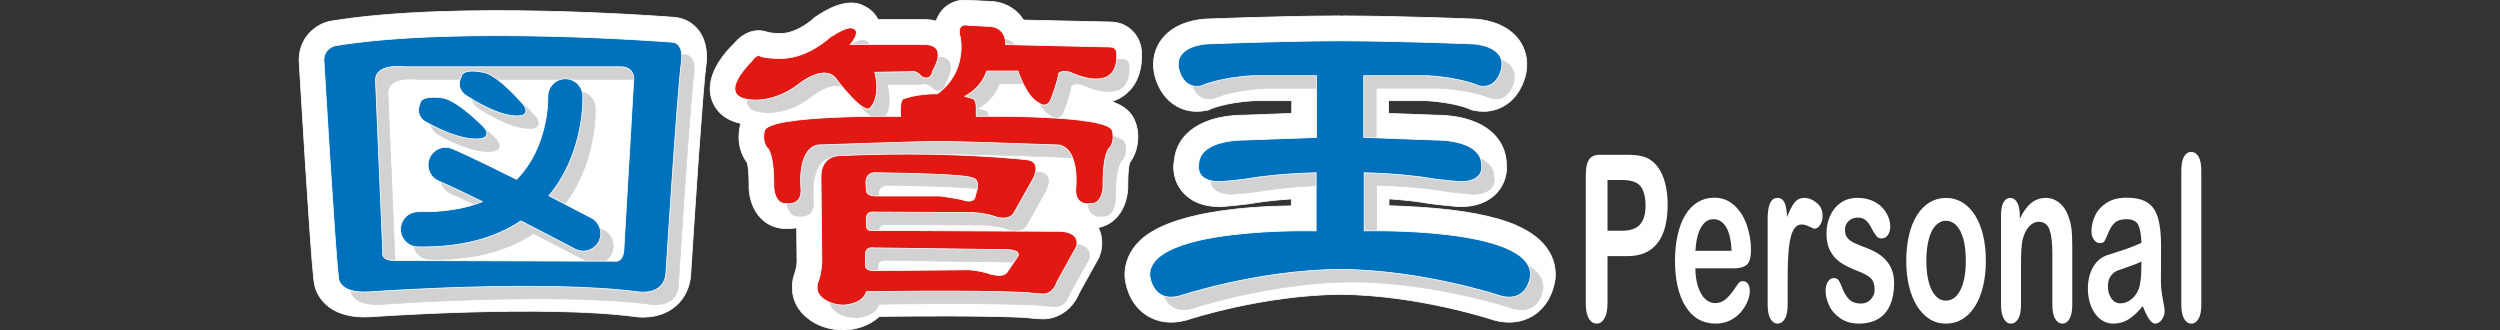
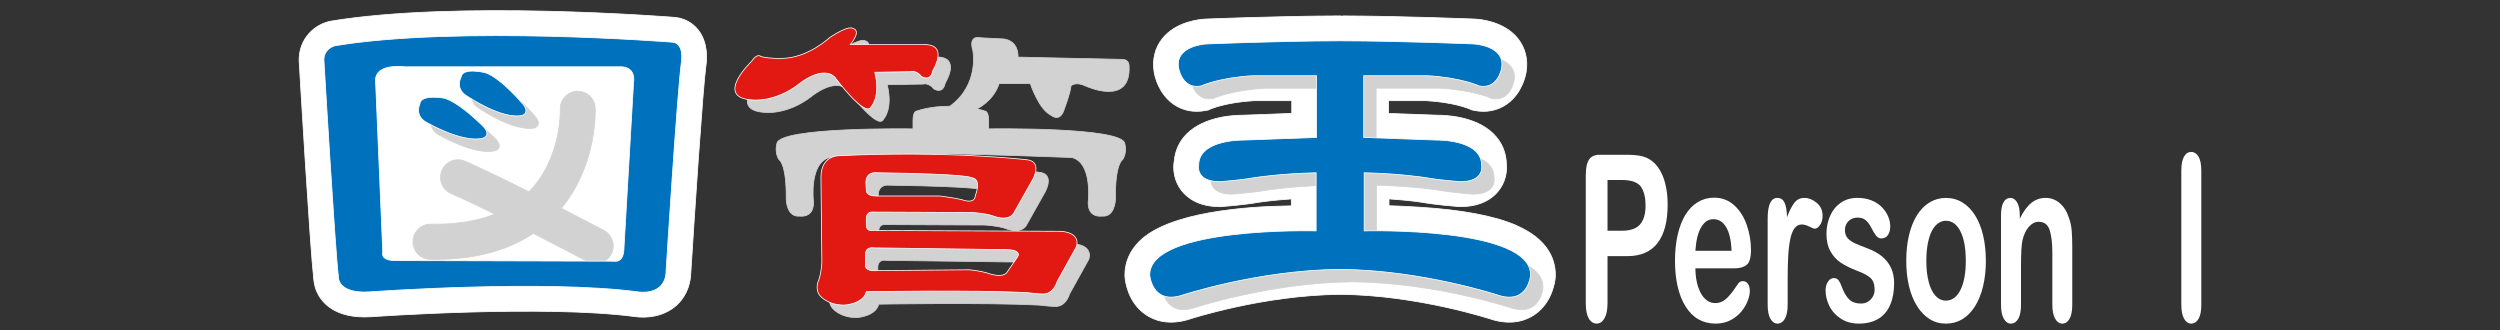
<svg xmlns="http://www.w3.org/2000/svg" width="1120" height="148" viewBox="0 0 1120 148" fill="none">
  <rect x="0" y="0" width="1120" height="148" fill="#333333" stroke="none" />
  <g clip-path="url(#clip0_1_2)">
    <path d="M312.689 13.307C309.957 9.916 305.992 7.937 301.535 7.727L301.883 7.749C297.919 7.437 204.144 0.197 148.208 9.481L147.817 9.546L147.44 9.633C139.809 11.459 132.786 18.874 134.177 29.498L134.098 28.716C134.293 32.086 138.939 111.445 140.584 125.28C140.794 127.795 141.584 129.919 142.034 130.883C144.121 135.391 149.991 142.827 165.936 141.921C166.878 141.855 243.519 136.398 284.533 141.841L284.163 141.783C285.859 142.073 294.708 143.211 301.839 137.775C304.84 135.485 308.587 131.216 309.37 123.874L309.399 123.621L309.413 123.374C311.174 95.269 314.87 39.391 316.305 29.056L316.276 29.288C316.632 27.027 317.443 19.2 312.689 13.307Z" fill="white" stroke="white" stroke-width="0.35" />
-     <path d="M505.261 84.072V83.658C505.261 83.231 505.261 82.832 505.261 82.426C505.261 76.875 505.753 74.128 506.036 72.983C506.225 72.7 506.507 72.302 506.507 72.302C508.783 68.968 509.768 64.945 509.768 61.213C509.768 58.807 509.319 56.568 508.573 54.661C507.065 50.262 503.391 47.363 498.035 45.472C499.716 44.935 501.376 44.218 502.941 43.153C506.899 40.464 511.428 35.188 511.428 25.106C511.428 24.657 511.406 24.186 511.392 23.715C511.377 16.902 506.123 9.858 497.317 9.858H497.571C497.571 9.858 469.4 9.234 458.565 8.995C455.985 4.951 451.803 1.741 445.919 0.82L445.353 0.733L435.12 0.211C431.235 -0.434 426.336 0.277 422.64 4.031C421.56 5.125 420.219 6.908 419.422 9.416C417.871 9.039 416.168 8.778 414.189 8.778H393.346C392.041 6.169 389.932 4.074 387.229 2.813C379.409 -1.6 369.299 5.016 365.726 7.379L364.965 7.879L364.24 8.553C362.305 10.343 355.992 14.982 350.1 14.982H349.818L349.47 15.003C349.47 15.003 346.998 15.061 344.223 14.569C342.614 13.974 340.896 13.655 339.142 13.764C336.366 13.924 332.518 15.25 328.981 19.453C325.372 22.91 318.139 30.948 318.139 39.782C318.139 41.515 318.422 43.268 319.059 45.03C320.226 48.262 323.415 53.451 331.858 55.285C331.822 55.451 331.8 55.647 331.764 55.828C331.518 56.727 331.047 58.727 331.047 61.358C331.047 64.518 331.735 68.497 334.33 72.28C334.33 72.28 334.612 72.693 334.794 72.976C335.084 74.121 335.576 76.868 335.576 82.419C335.576 82.825 335.569 83.224 335.562 83.651V83.861V84.064C335.613 86.224 336.221 93.631 341.773 98.545C344.781 101.204 348.636 102.531 352.724 102.364C354.166 102.437 355.587 102.292 356.913 102.038C357 110.155 357.072 117.359 357.072 117.359C357.072 117.823 356.898 119.903 356.282 121.809C355.471 123.874 354.956 126.23 354.956 128.687C354.956 132.448 356.108 136.398 358.942 139.71C360.652 141.776 366.646 147.842 378.148 147.842H378.67C383.728 147.595 389.693 145.762 393.954 141.747C407.159 141.587 440.468 141.29 459.015 142.203C460.827 142.413 464.24 142.79 466.349 142.819C472.749 143.254 480.025 139.587 483.511 131.165C483.866 130.528 492.208 115.525 492.208 115.525L492.433 114.946C493.143 113.257 493.628 111.119 493.628 108.807C493.628 106.495 493.15 104.263 492.041 101.98C494.621 101.436 497.028 100.32 499.057 98.537C504.594 93.631 505.21 86.217 505.261 84.057V84.072Z" fill="white" stroke="white" stroke-width="0.35" />
    <path d="M679.243 100.965C669.488 96.747 654.927 94.008 635.939 92.826C630.388 92.479 625.952 92.268 622.263 92.167V89.094C631.308 89.717 637.019 90.616 637.091 90.623L636.758 90.565C642.382 91.66 652.224 92.442 653.326 92.537L653.761 92.573H654.203C661.08 92.573 666.473 90.602 670.249 86.702C673.278 83.557 674.959 79.382 674.959 74.925C674.959 74.585 674.887 74.309 674.872 73.983L674.887 73.998C674.887 68.576 672.85 63.699 668.995 59.909C660.965 51.994 647.303 51.581 643.81 51.61C643.491 51.596 631.641 51.168 622.068 50.806V45.095H638.867C651.354 45.783 658.138 48.69 658.21 48.726L659.348 49.226L660.689 49.516C665.951 50.516 670.915 49.523 675.046 46.624C681.815 41.877 683.439 33.905 683.692 32.354C684.664 26.86 683.359 21.468 679.996 17.272C673.763 9.474 662.784 8.626 660.646 8.539C660.305 8.524 627.873 7.198 601.405 7.133C601.478 7.133 600.601 7.133 600.419 7.133H599.383C572.894 7.205 540.461 8.531 540.143 8.539C537.99 8.626 527.01 9.474 520.77 17.265C517.415 21.461 516.103 26.86 517.088 32.462C517.32 33.905 518.951 41.884 525.72 46.631C529.851 49.523 534.816 50.516 540.077 49.516L541.302 49.284L542.556 48.726C542.628 48.697 549.419 45.791 561.899 45.095H578.706V50.806C569.125 51.161 557.283 51.596 556.971 51.61C553.463 51.581 539.802 51.994 531.779 59.909C528.394 63.235 526.51 67.417 526.075 72.048C525.387 75.751 525.93 81.107 529.496 85.55C532.076 88.761 537.128 92.587 546.564 92.587H547.006L547.433 92.551C548.528 92.464 558 91.703 563.682 90.645C563.813 90.623 569.495 89.739 578.51 89.116V92.225C558.196 92.479 523.655 94.964 510.421 108.162C506.188 112.38 503.963 117.547 503.963 123.121C503.963 123.244 503.978 123.831 503.978 123.831L504 124.172C504.137 125.983 505.246 135.282 513.102 140.797C516.704 143.327 522.879 145.805 531.851 143.276L532.083 143.211L532.344 143.124C532.67 143.015 565.625 132.158 600.485 131.876C635.156 132.158 668.103 143.008 668.444 143.124L668.683 143.211L668.929 143.276C677.895 145.812 684.077 143.327 687.679 140.797C695.528 135.282 696.629 125.991 696.774 124.172L696.796 123.831C696.796 123.831 696.796 123.244 696.796 123.106C696.796 116.388 693.679 107.249 679.243 101.002V100.965Z" fill="white" stroke="white" stroke-width="0.35" />
-     <path d="M306.565 24.476C306.565 24.476 210.826 16.931 155.579 26.092C155.579 26.092 149.94 27.44 150.752 33.637C150.752 33.637 155.579 116.127 157.181 129.607C157.181 129.607 156.644 137.159 170.864 136.347C170.864 136.347 248.904 130.687 291.548 136.347C291.548 136.347 302.811 138.232 303.883 128.259C303.883 128.259 308.978 46.581 310.855 33.1C310.855 33.1 312.203 24.744 306.565 24.476ZM289.396 42.529L285.105 116.395C285.105 123.679 280.815 122.592 280.815 122.592L182.655 122.323C175.683 122.323 177.024 118.555 177.024 118.555L173.806 41.993C173.27 33.637 186.953 35.528 186.953 35.528H284.301C290.736 36.072 289.396 42.536 289.396 42.536V42.529Z" fill="#D2D2D3" stroke="#D2D2D3" stroke-width="0.35" />
    <path d="M223.161 38.224C223.161 38.224 212.696 35.528 212.167 40.109C212.167 40.109 208.949 45.501 215.385 49.001C215.385 49.001 230.133 58.974 239.251 57.358C239.251 57.358 243.005 56.546 240.055 52.502C240.055 52.502 230.133 40.645 223.161 38.217V38.224Z" fill="#D2D2D3" stroke="#D2D2D3" stroke-width="0.35" />
    <path d="M204.492 49.559C204.492 49.559 193.86 47.631 193.657 52.233C193.657 52.233 190.838 57.85 197.505 60.88C197.505 60.88 212.935 69.758 221.908 67.489C221.908 67.489 225.596 66.409 222.364 62.583C222.364 62.583 211.616 51.473 204.492 49.559Z" fill="#D2D2D3" stroke="#D2D2D3" stroke-width="0.35" />
    <path d="M270.509 103.212C263.457 99.501 257.137 96.225 251.47 93.305C267.574 73.889 266.711 49.472 266.66 48.378C266.465 44.044 262.819 40.696 258.507 40.862C254.195 41.044 250.832 44.711 250.991 49.045C251.006 49.262 251.622 70.939 237.105 85.782C237.062 85.833 237.004 85.876 236.96 85.927C216.298 75.563 208.608 72.345 208.152 72.157C204.151 70.504 199.578 72.432 197.933 76.462C196.288 80.477 198.194 85.086 202.202 86.746C202.281 86.789 207.732 89.058 221.668 95.914C213.638 99.124 204.072 100.639 193.005 100.422C188.678 100.342 185.098 103.799 185.011 108.155C184.931 112.496 188.366 116.098 192.693 116.185C211.355 116.555 226.829 112.641 238.924 104.575C245.853 108.104 253.898 112.264 263.24 117.178C267.074 119.2 271.821 117.707 273.821 113.844C275.828 109.996 274.35 105.227 270.509 103.205V103.212Z" fill="#D2D2D3" stroke="#D2D2D3" stroke-width="0.35" />
    <path d="M387.555 18.272C387.555 18.272 385.946 16.656 377.365 22.316C377.365 22.316 367.436 31.752 355.644 31.752C355.644 31.752 351.354 32.02 346.527 30.941C346.527 30.941 344.918 29.056 342.229 33.1C342.229 33.1 325.336 49.277 342.505 50.349C342.505 50.349 352.695 51.697 363.689 43.073C363.689 43.073 373.872 34.717 379.51 40.101C379.51 40.101 393.454 58.974 395.868 53.313C395.868 53.313 400.158 48.994 397.477 37.942L413.566 37.666C413.566 37.666 415.979 36.862 418.393 39.833C418.393 39.833 422.415 42.529 423.488 37.137C423.488 37.137 430.728 25.541 419.734 25.541H386.475C386.475 25.541 391.838 19.345 387.548 18.265L387.555 18.272Z" fill="#D2D2D3" stroke="#D2D2D3" stroke-width="0.35" />
    <path d="M442.904 57.734V53.922C442.904 49.523 441.114 49.719 441.114 49.719C441.114 49.719 439.874 49.248 437.656 48.748C437.671 48.748 437.685 48.733 437.7 48.733C437.7 48.733 444.955 45.501 447.629 37.413H461.573C461.573 37.413 465.32 49.001 470.958 51.697C470.958 51.697 474.988 55.198 476.858 48.726C476.858 48.726 479.539 41.71 479.808 38.485C479.808 38.485 481.692 36.333 486.258 38.485C486.258 38.485 506.906 48.19 505.826 29.324C505.826 29.324 505.826 26.621 502.876 26.621L456.072 25.585C456.072 25.585 456.717 18.533 449.774 17.46L439.316 16.931C439.316 16.931 433.678 15.308 435.823 22.591C435.823 22.591 438.947 37.869 425.532 47.595C416.414 47.559 410.812 49.726 410.812 49.726C410.812 49.726 409.022 49.53 409.022 53.929V57.742C409.022 57.742 348.832 56.742 348.035 64.351C348.035 64.351 346.832 68.359 349.028 71.57C349.028 71.57 352.412 73.164 352.224 89.391C352.224 89.391 352.412 97.407 358.203 96.812C358.203 96.812 365.175 98.016 364.378 89.594C364.378 89.594 362.58 72.766 371.748 70.562C371.748 70.562 415.798 68.961 425.763 68.961C425.836 68.961 425.901 68.961 425.966 68.961C426.032 68.961 426.097 68.961 426.162 68.961C436.12 68.961 480.17 70.562 480.17 70.562C489.345 72.766 487.562 89.594 487.562 89.594C486.758 98.008 493.73 96.812 493.73 96.812C499.513 97.407 499.716 89.391 499.716 89.391C499.513 73.164 502.905 71.57 502.905 71.57C505.094 68.359 503.905 64.351 503.905 64.351C503.108 56.742 442.911 57.742 442.911 57.742L442.904 57.734Z" fill="#D2D2D3" stroke="#D2D2D3" stroke-width="0.35" />
    <path d="M480.974 109.22L395.665 108.822C395.665 108.822 393.672 109.024 393.672 106.423V104.016C393.672 104.016 393.273 100.617 396.259 100.617L441.114 100.82C441.114 100.82 446.085 101.016 450.079 102.219C450.079 102.219 456.855 105.22 459.652 101.219L468.219 85.992C468.219 85.992 472.799 77.976 465.632 77.172C465.632 77.172 430.155 72.961 381.126 75.367C381.126 75.367 373.35 75.367 373.35 84.985L373.749 122.845C373.749 122.845 373.756 126.853 372.357 131.064C372.357 131.064 370.364 135.064 372.951 138.072C372.951 138.072 376.14 142.283 383.714 142.283C383.714 142.283 392.28 141.877 393.679 136.268C393.679 136.268 441.519 135.463 465.436 136.673C465.436 136.673 470.415 137.268 472.212 137.268C472.212 137.268 476.988 138.275 479.184 131.665L487.751 116.236C487.751 116.236 490.338 110.032 480.982 109.227L480.974 109.22ZM398.448 82.977C440.903 83.579 440.708 85.18 440.708 85.18C445.694 85.586 442.498 93.196 442.498 93.196C442.295 97.4 436.316 94.993 436.316 94.993C432.938 94.196 426.546 93.399 426.546 93.399H398.042C393.259 93.399 393.657 90.79 393.657 90.79L393.454 87.188C393.657 82.173 398.441 82.977 398.441 82.977H398.448ZM461.443 120.635L457.058 127.049C455.261 130.854 447.694 127.853 447.694 127.853C444.31 126.853 439.918 126.455 439.918 126.455L397.274 126.853C392.476 126.853 393.28 124.048 393.28 124.048V119.446C393.476 115.837 397.071 116.641 397.071 116.641L457.261 117.431C463.639 117.837 461.457 120.642 461.457 120.642L461.443 120.635Z" fill="#D2D2D3" stroke="#D2D2D3" stroke-width="0.35" />
    <path d="M616.704 109.017V82.977C633.25 83.376 644.404 85.18 644.404 85.18C649.586 86.18 659.754 86.985 659.754 86.985C670.915 86.985 669.321 79.571 669.321 79.571C669.321 67.953 649.202 68.352 649.202 68.352L616.502 67.149V39.5H644.803C660.153 40.304 668.321 44.102 668.321 44.102C676.699 45.711 678.293 36.093 678.293 36.093C680.083 25.875 665.733 25.266 665.733 25.266C665.733 25.266 633.489 23.939 606.935 23.874C606.609 23.874 606.268 23.874 605.935 23.874H604.935C578.387 23.947 546.143 25.273 546.143 25.273C546.143 25.273 531.793 25.875 533.584 36.101C533.584 36.101 535.185 45.718 543.556 44.109C543.556 44.109 551.731 40.304 567.067 39.507H595.375V67.156L562.689 68.359C562.689 68.359 542.556 67.953 542.556 79.578C542.556 79.578 540.954 86.992 552.115 86.992C552.115 86.992 562.291 86.188 567.473 85.188C567.473 85.188 578.641 83.39 595.18 82.984V109.024C595.18 109.024 520.241 107.017 520.64 128.853C520.64 128.853 521.633 141.689 534.388 138.079C534.388 138.079 568.777 126.563 605.942 126.266C643.107 126.57 677.489 138.079 677.489 138.079C690.244 141.689 691.244 128.853 691.244 128.853C691.643 107.024 616.704 109.024 616.704 109.024V109.017Z" fill="#D2D2D3" stroke="#D2D2D3" stroke-width="0.35" />
    <path d="M301.006 18.888C301.006 18.888 205.26 11.336 150.02 20.504C150.02 20.504 144.382 21.852 145.186 28.056C145.186 28.056 150.013 110.554 151.622 124.034C151.622 124.034 151.086 131.578 165.305 130.774C165.305 130.774 243.345 125.107 285.982 130.774C285.982 130.774 297.245 132.658 298.317 122.679C298.317 122.679 303.412 41 305.289 27.52C305.289 27.52 306.637 19.163 300.999 18.895L301.006 18.888ZM283.837 36.949L279.554 110.807C279.554 118.091 275.263 117.011 275.263 117.011L177.111 116.736C170.139 116.736 171.473 112.967 171.473 112.967L168.255 36.405C167.718 28.049 181.394 29.933 181.394 29.933H278.742C285.178 30.477 283.837 36.941 283.837 36.941V36.949Z" fill="#0071BD" stroke="white" stroke-width="0.35" />
    <path d="M217.603 32.629C217.603 32.629 207.137 29.94 206.608 34.521C206.608 34.521 203.39 39.913 209.826 43.413C209.826 43.413 224.575 53.393 233.692 51.77C233.692 51.77 237.446 50.965 234.496 46.914C234.496 46.914 224.575 35.057 217.603 32.622V32.629Z" fill="#0071BD" stroke="white" stroke-width="0.35" />
    <path d="M198.933 43.971C198.933 43.971 188.316 42.044 188.105 46.639C188.105 46.639 185.279 52.255 191.947 55.285C191.947 55.285 207.376 64.17 216.356 61.894C216.356 61.894 220.038 60.815 216.813 56.995C216.813 56.995 206.065 45.877 198.933 43.964V43.971Z" fill="#0071BD" stroke="white" stroke-width="0.35" />
-     <path d="M264.957 97.624C257.906 93.921 251.579 90.638 245.926 87.717C262.022 68.316 261.16 43.885 261.102 42.805C260.913 38.463 257.275 35.115 252.956 35.289C248.643 35.47 245.281 39.137 245.447 43.471C245.447 43.689 246.07 65.366 231.561 80.209C231.518 80.267 231.46 80.303 231.409 80.354C210.739 69.983 203.057 66.772 202.608 66.598C198.6 64.938 194.034 66.859 192.381 70.881C190.736 74.911 192.642 79.513 196.643 81.165C196.73 81.216 202.173 83.492 216.11 90.348C208.087 93.551 198.513 95.066 187.446 94.841C183.119 94.761 179.532 98.219 179.459 102.574C179.372 106.93 182.815 110.532 187.142 110.604C205.796 110.974 221.284 107.06 233.366 98.994C240.294 102.523 248.346 106.691 257.674 111.605C261.522 113.619 266.255 112.119 268.262 108.263C270.27 104.408 268.784 99.646 264.95 97.624H264.957Z" fill="#0071BD" stroke="white" stroke-width="0.35" />
    <path d="M381.996 12.684C381.996 12.684 380.394 11.075 371.806 16.736C371.806 16.736 361.885 26.165 350.086 26.165C350.086 26.165 345.795 26.44 340.961 25.36C340.961 25.36 339.352 23.476 336.671 27.52C336.671 27.52 319.77 43.696 336.932 44.769C336.932 44.769 347.129 46.117 358.123 37.492C358.123 37.492 368.313 29.136 373.952 34.528C373.952 34.528 387.896 53.4 390.309 47.74C390.309 47.74 394.599 43.428 391.918 32.376L408.014 32.107C408.014 32.107 410.428 31.303 412.834 34.26C412.834 34.26 416.864 36.956 417.936 31.564C417.936 31.564 425.176 19.968 414.182 19.968H380.931C380.931 19.968 386.294 13.771 381.996 12.691V12.684Z" fill="#E21913" stroke="white" stroke-width="0.35" />
-     <path d="M437.352 52.147V48.334C437.352 43.935 435.555 44.131 435.555 44.131C435.555 44.131 434.33 43.66 432.112 43.16C432.127 43.16 432.134 43.153 432.148 43.153C432.148 43.153 439.389 39.913 442.077 31.832H456.022C456.022 31.832 459.776 43.421 465.4 46.109C465.4 46.109 469.429 49.617 471.306 43.153C471.306 43.153 473.988 36.144 474.263 32.905C474.263 32.905 476.14 30.745 480.692 32.905C480.692 32.905 501.34 42.609 500.274 23.737C500.274 23.737 500.274 21.041 497.31 21.041L450.521 19.997C450.521 19.997 451.151 12.96 444.215 11.88L433.765 11.336C433.765 11.336 428.133 9.72 430.279 16.997C430.279 16.997 433.402 32.274 419.98 42C410.855 41.964 405.26 44.131 405.26 44.131C405.26 44.131 403.463 43.935 403.463 48.334V52.147C403.463 52.147 343.266 51.146 342.476 58.756C342.476 58.756 341.28 62.757 343.476 65.967C343.476 65.967 346.861 67.576 346.665 83.796C346.665 83.796 346.868 91.812 352.644 91.21C352.644 91.21 359.616 92.413 358.826 83.999C358.826 83.999 357.029 67.171 366.204 64.967C366.204 64.967 410.247 63.366 420.205 63.366C420.277 63.366 420.335 63.351 420.415 63.351C420.473 63.351 420.538 63.366 420.611 63.366C430.569 63.366 474.626 64.967 474.626 64.967C483.786 67.171 482.004 83.999 482.004 83.999C481.199 92.413 488.178 91.21 488.178 91.21C493.955 91.812 494.165 83.796 494.165 83.796C493.955 67.576 497.346 65.967 497.346 65.967C499.542 62.757 498.347 58.756 498.347 58.756C497.549 51.146 437.359 52.147 437.359 52.147H437.352Z" fill="#E21913" stroke="white" stroke-width="0.35" />
    <path d="M475.416 103.632L390.106 103.227C390.106 103.227 388.113 103.429 388.113 100.82V98.421C388.113 98.421 387.714 95.008 390.7 95.008L435.547 95.211C435.547 95.211 440.534 95.421 444.513 96.617C444.513 96.617 451.289 99.624 454.086 95.617L462.667 80.39C462.667 80.39 467.241 72.374 460.073 71.577C460.073 71.577 424.589 67.366 375.56 69.772C375.56 69.772 367.791 69.772 367.791 79.39L368.19 117.258C368.19 117.258 368.19 121.258 366.798 125.469C366.798 125.469 364.812 129.469 367.393 132.477C367.393 132.477 370.581 136.688 378.148 136.688C378.148 136.688 386.721 136.289 388.12 130.673C388.12 130.673 435.961 129.868 459.877 131.071C459.877 131.071 464.856 131.673 466.661 131.673C466.661 131.673 471.437 132.68 473.633 126.063L482.192 110.641C482.192 110.641 484.787 104.43 475.423 103.625L475.416 103.632ZM392.904 77.389C435.359 77.991 435.156 79.6 435.156 79.6C440.135 79.999 436.946 87.608 436.946 87.608C436.743 91.819 430.764 89.413 430.764 89.413C427.38 88.616 420.995 87.804 420.995 87.804H392.505C387.722 87.804 388.113 85.195 388.113 85.195L387.917 81.593C388.113 76.585 392.904 77.382 392.904 77.382V77.389ZM455.877 115.054L451.499 121.461C449.702 125.259 442.135 122.266 442.135 122.266C438.751 121.258 434.352 120.86 434.352 120.86L391.7 121.258C386.924 121.258 387.714 118.461 387.714 118.461V113.851C387.917 110.242 391.505 111.046 391.505 111.046L451.695 111.851C458.073 112.25 455.877 115.062 455.877 115.062V115.054Z" fill="#E21913" stroke="white" stroke-width="0.35" />
    <path d="M611.146 103.437V77.389C627.691 77.788 638.845 79.6 638.845 79.6C644.034 80.6 654.195 81.397 654.195 81.397C665.356 81.397 663.762 73.983 663.762 73.983C663.762 62.365 643.629 62.757 643.629 62.757L610.943 61.568V33.912H639.244C654.594 34.717 662.755 38.529 662.755 38.529C671.125 40.123 672.72 30.506 672.72 30.506C674.517 20.294 660.175 19.692 660.175 19.692C660.175 19.692 627.931 18.359 601.376 18.294H599.383C572.821 18.366 540.599 19.692 540.599 19.692C540.599 19.692 526.242 20.294 528.039 30.506C528.039 30.506 529.626 40.123 538.012 38.529C538.012 38.529 546.187 34.717 561.522 33.912H589.831V61.568L557.145 62.757C557.145 62.757 537.012 62.358 537.012 73.983C537.012 73.983 535.417 81.397 546.578 81.397C546.578 81.397 556.746 80.6 561.928 79.6C561.928 79.6 573.089 77.788 589.628 77.389V103.437C589.628 103.437 514.689 101.429 515.088 123.273C515.088 123.273 516.088 136.101 528.844 132.484C528.844 132.484 563.233 120.983 600.39 120.678C637.555 120.975 671.944 132.484 671.944 132.484C684.7 136.101 685.7 123.273 685.7 123.273C686.091 101.436 611.153 103.437 611.153 103.437H611.146Z" fill="#0071BD" stroke="white" stroke-width="0.35" />
    <path d="M729.098 114.735H720.169V135.789C720.169 138.797 719.705 141.08 718.792 142.638C717.879 144.196 716.712 144.972 715.313 144.972C713.914 144.972 712.668 144.204 711.769 142.667C710.878 141.131 710.428 138.869 710.428 135.891V78.571C710.428 75.251 710.921 72.889 711.907 71.468C712.885 70.048 714.451 69.338 716.596 69.338H729.098C732.787 69.338 735.635 69.772 737.628 70.656C739.592 71.504 741.295 72.91 742.73 74.867C744.165 76.831 745.245 79.23 745.991 82.071C746.731 84.912 747.108 88.108 747.108 91.66C747.108 99.24 745.593 104.98 742.578 108.887C739.563 112.793 735.062 114.743 729.105 114.743L729.098 114.735ZM726.728 80.644H720.169V103.371H726.728C729.025 103.371 730.946 102.995 732.482 102.255C734.026 101.516 735.2 100.299 736.005 98.603C736.816 96.914 737.215 94.696 737.215 91.957C737.215 88.674 736.592 86.007 735.345 83.941C733.946 81.745 731.069 80.644 726.721 80.644H726.728Z" fill="white" />
    <path d="M777.047 120.214H759.53C759.552 123.36 759.957 126.128 760.762 128.535C761.559 130.941 762.624 132.745 763.943 133.963C765.27 135.18 766.726 135.789 768.328 135.789C769.394 135.789 770.379 135.594 771.263 135.202C772.148 134.811 773.003 134.202 773.843 133.376C774.677 132.542 775.438 131.658 776.141 130.716C776.844 129.767 777.75 128.484 778.859 126.86C779.323 126.252 779.975 125.947 780.83 125.947C781.743 125.947 782.49 126.339 783.062 127.114C783.627 127.89 783.917 128.991 783.917 130.412C783.917 131.665 783.606 133.129 782.968 134.796C782.33 136.47 781.374 138.079 780.091 139.616C778.808 141.152 777.206 142.435 775.271 143.45C773.343 144.464 771.111 144.972 768.596 144.972C762.849 144.972 758.377 142.435 755.181 137.362C751.992 132.289 750.398 125.404 750.398 116.714C750.398 112.619 750.789 108.822 751.572 105.321C752.362 101.82 753.507 98.82 755.015 96.32C756.522 93.819 758.385 91.899 760.588 90.565C762.798 89.232 765.241 88.558 767.937 88.558C771.43 88.558 774.438 89.703 776.938 91.978C779.446 94.261 781.323 97.211 782.562 100.835C783.816 104.451 784.439 108.14 784.439 111.894C784.439 115.38 783.794 117.634 782.497 118.664C781.207 119.7 779.388 120.214 777.047 120.214ZM759.53 112.351H775.764C775.547 107.618 774.72 104.074 773.293 101.719C771.858 99.371 769.973 98.197 767.632 98.197C765.291 98.197 763.581 99.385 762.139 101.777C760.704 104.161 759.841 107.684 759.53 112.351Z" fill="white" />
    <path d="M800.869 124.983V136.55C800.869 139.355 800.442 141.464 799.586 142.87C798.731 144.269 797.651 144.972 796.339 144.972C795.028 144.972 793.984 144.261 793.158 142.841C792.332 141.42 791.911 139.326 791.911 136.55V97.994C791.911 91.775 793.368 88.659 796.281 88.659C797.767 88.659 798.833 89.384 799.499 90.841C800.152 92.297 800.514 94.443 800.579 97.284C801.659 94.443 802.753 92.297 803.877 90.841C805 89.384 806.5 88.659 808.377 88.659C810.255 88.659 812.088 89.384 813.857 90.841C815.625 92.297 816.516 94.218 816.516 96.624C816.516 98.32 816.147 99.712 815.379 100.806C814.632 101.907 813.813 102.451 812.943 102.451C812.61 102.451 811.827 102.139 810.566 101.509C809.312 100.886 808.204 100.567 807.24 100.567C805.921 100.567 804.848 101.103 804.022 102.168C803.196 103.234 802.543 104.814 802.087 106.908C801.63 109.01 801.311 111.503 801.137 114.395C800.956 117.286 800.876 120.816 800.876 124.976L800.869 124.983Z" fill="white" />
    <path d="M848.565 126.86C848.565 130.68 847.963 133.948 846.76 136.673C845.557 139.398 843.781 141.464 841.433 142.863C839.078 144.261 836.222 144.964 832.859 144.964C829.497 144.964 826.887 144.203 824.583 142.682C822.285 141.16 820.597 139.261 819.502 136.978C818.408 134.695 817.864 132.405 817.864 130.107C817.864 128.585 818.212 127.281 818.915 126.201C819.618 125.121 820.502 124.577 821.568 124.577C822.503 124.577 823.235 124.933 823.735 125.643C824.235 126.353 824.72 127.346 825.177 128.636C826.09 131.107 827.192 132.948 828.467 134.166C829.75 135.383 831.497 135.992 833.7 135.992C835.49 135.992 836.961 135.376 838.106 134.137C839.259 132.905 839.839 131.491 839.839 129.904C839.839 127.469 839.237 125.694 838.041 124.577C836.853 123.461 834.889 122.396 832.156 121.381C829.069 120.193 826.561 118.953 824.633 117.656C822.691 116.352 821.147 114.634 819.995 112.503C818.828 110.372 818.256 107.749 818.256 104.64C818.256 101.864 818.792 99.248 819.865 96.776C820.937 94.305 822.51 92.334 824.604 90.862C826.699 89.391 829.214 88.652 832.164 88.652C834.483 88.652 836.563 89.029 838.411 89.768C840.259 90.507 841.803 91.507 843.035 92.761C844.267 94.015 845.209 95.399 845.861 96.921C846.506 98.443 846.832 99.929 846.832 101.386C846.832 102.98 846.484 104.277 845.789 105.292C845.1 106.307 844.129 106.814 842.861 106.814C841.933 106.814 841.158 106.408 840.513 105.596C839.868 104.785 839.128 103.567 838.295 101.944C837.614 100.588 836.816 99.508 835.903 98.697C834.99 97.885 833.736 97.479 832.164 97.479C830.591 97.479 829.207 98.008 828.127 99.074C827.061 100.139 826.525 101.465 826.525 103.053C826.525 104.509 826.916 105.705 827.706 106.633C828.489 107.56 829.554 108.329 830.888 108.937C832.229 109.546 834.062 110.293 836.396 111.17C839.179 112.213 841.448 113.467 843.209 114.924C844.97 116.381 846.311 118.098 847.209 120.077C848.122 122.055 848.572 124.317 848.572 126.853L848.565 126.86Z" fill="white" />
    <path d="M889.672 116.815C889.672 120.939 889.252 124.744 888.418 128.23C887.592 131.716 886.389 134.709 884.809 137.21C883.236 139.717 881.352 141.631 879.17 142.971C876.982 144.305 874.525 144.979 871.785 144.979C869.046 144.979 866.632 144.305 864.473 142.95C862.306 141.602 860.429 139.667 858.841 137.144C857.261 134.622 856.058 131.651 855.232 128.216C854.413 124.788 854 120.99 854 116.83C854 112.67 854.413 108.8 855.247 105.314C856.08 101.828 857.269 98.856 858.82 96.385C860.371 93.913 862.255 92.015 864.465 90.674C866.669 89.34 869.111 88.666 871.778 88.666C874.445 88.666 876.945 89.34 879.163 90.696C881.374 92.051 883.265 93.979 884.838 96.479C886.411 98.987 887.606 101.958 888.425 105.408C889.252 108.858 889.657 112.663 889.657 116.823L889.672 116.815ZM880.678 116.815C880.678 111.17 879.866 106.77 878.264 103.625C876.656 100.48 874.496 98.907 871.785 98.907C870.031 98.907 868.495 99.61 867.161 101.009C865.821 102.415 864.799 104.488 864.081 107.227C863.356 109.967 862.994 113.163 862.994 116.815C862.994 120.468 863.349 123.599 864.06 126.302C864.763 129.006 865.792 131.078 867.103 132.521C868.43 133.956 869.988 134.673 871.785 134.673C874.496 134.673 876.656 133.093 878.264 129.933C879.866 126.773 880.678 122.403 880.678 116.823V116.815Z" fill="white" />
    <path d="M904.855 96.32V97.994C906.428 94.783 908.153 92.421 910.023 90.913C911.893 89.413 914.038 88.659 916.466 88.659C918.894 88.659 920.937 89.456 922.8 91.043C924.655 92.638 926.04 94.885 926.96 97.791C927.554 99.487 927.938 101.313 928.112 103.27C928.286 105.234 928.373 107.734 928.373 110.778V136.543C928.373 139.319 927.967 141.413 927.141 142.834C926.322 144.254 925.257 144.964 923.938 144.964C922.619 144.964 921.524 144.24 920.698 142.783C919.865 141.326 919.452 139.246 919.452 136.543V113.46C919.452 108.894 919.031 105.401 918.22 102.987C917.401 100.574 915.763 99.364 913.313 99.364C911.711 99.364 910.262 100.096 908.95 101.574C907.631 103.045 906.682 105.06 906.066 107.633C905.624 109.698 905.406 113.547 905.406 119.2V136.55C905.406 139.355 904.986 141.464 904.145 142.87C903.304 144.269 902.217 144.972 900.884 144.972C899.55 144.972 898.528 144.247 897.702 142.79C896.869 141.333 896.456 139.253 896.456 136.55V96.523C896.456 93.885 896.825 91.913 897.572 90.616C898.318 89.319 899.333 88.659 900.623 88.659C901.406 88.659 902.116 88.949 902.754 89.522C903.391 90.101 903.899 90.964 904.283 92.109C904.667 93.254 904.855 94.66 904.855 96.312V96.32Z" fill="white" />
-     <path d="M959.936 137.159C957.769 139.761 955.682 141.718 953.652 143.015C951.63 144.319 949.362 144.972 946.847 144.972C944.557 144.972 942.535 144.269 940.795 142.87C939.056 141.464 937.722 139.558 936.78 137.159C935.845 134.76 935.367 132.151 935.367 129.346C935.367 125.556 936.143 122.331 937.701 119.664C939.252 116.989 941.382 115.192 944.1 114.286C944.665 114.083 946.079 113.627 948.333 112.916C950.587 112.206 952.515 111.554 954.123 110.959C955.725 110.365 957.472 109.648 959.356 108.8C959.247 105.147 958.769 102.465 957.936 100.762C957.088 99.059 955.348 98.197 952.696 98.197C950.427 98.197 948.71 98.69 947.564 99.668C946.412 100.654 945.434 102.125 944.608 104.082C943.789 106.046 943.209 107.336 942.868 107.966C942.528 108.597 941.81 108.908 940.687 108.908C939.687 108.908 938.817 108.408 938.085 107.408C937.353 106.408 936.983 105.133 936.983 103.582C936.983 101.146 937.541 98.776 938.657 96.479C939.773 94.182 941.513 92.283 943.876 90.797C946.231 89.311 949.173 88.565 952.696 88.565C956.638 88.565 959.733 89.282 961.987 90.717C964.234 92.16 965.828 94.435 966.756 97.544C967.691 100.661 968.154 104.785 968.154 109.923C968.154 113.17 968.147 115.924 968.14 118.192C968.125 120.461 968.111 122.976 968.089 125.752C968.089 128.353 968.372 131.071 968.923 133.89C969.481 136.717 969.763 138.536 969.763 139.34C969.763 140.761 969.329 142.058 968.473 143.225C967.604 144.392 966.625 144.979 965.538 144.979C964.61 144.979 963.712 144.312 962.813 142.971C961.914 141.638 960.965 139.696 959.958 137.166L959.936 137.159ZM959.342 117.127C958.023 117.866 956.116 118.656 953.609 119.482C951.108 120.316 949.376 120.925 948.412 121.309C947.449 121.7 946.528 122.461 945.658 123.592C944.781 124.722 944.339 126.302 944.339 128.332C944.339 130.361 944.854 132.216 945.876 133.687C946.905 135.159 948.246 135.898 949.913 135.898C951.688 135.898 953.319 135.296 954.819 134.101C956.319 132.897 957.414 131.354 958.117 129.462C958.928 127.36 959.334 123.918 959.334 119.113V117.134L959.342 117.127Z" fill="white" />
    <path d="M977.228 136.55V76.491C977.228 73.715 977.62 71.62 978.424 70.2C979.221 68.779 980.301 68.069 981.656 68.069C983.012 68.069 984.106 68.772 984.94 70.171C985.773 71.577 986.186 73.679 986.186 76.491V136.55C986.186 139.355 985.766 141.464 984.925 142.87C984.084 144.269 982.997 144.972 981.664 144.972C980.33 144.972 979.287 144.247 978.468 142.79C977.649 141.334 977.236 139.254 977.236 136.55H977.228Z" fill="white" />
  </g>
  <defs>
    <clipPath id="clip0_1_2">
      <rect width="1120" height="148" fill="white" />
    </clipPath>
  </defs>
</svg>